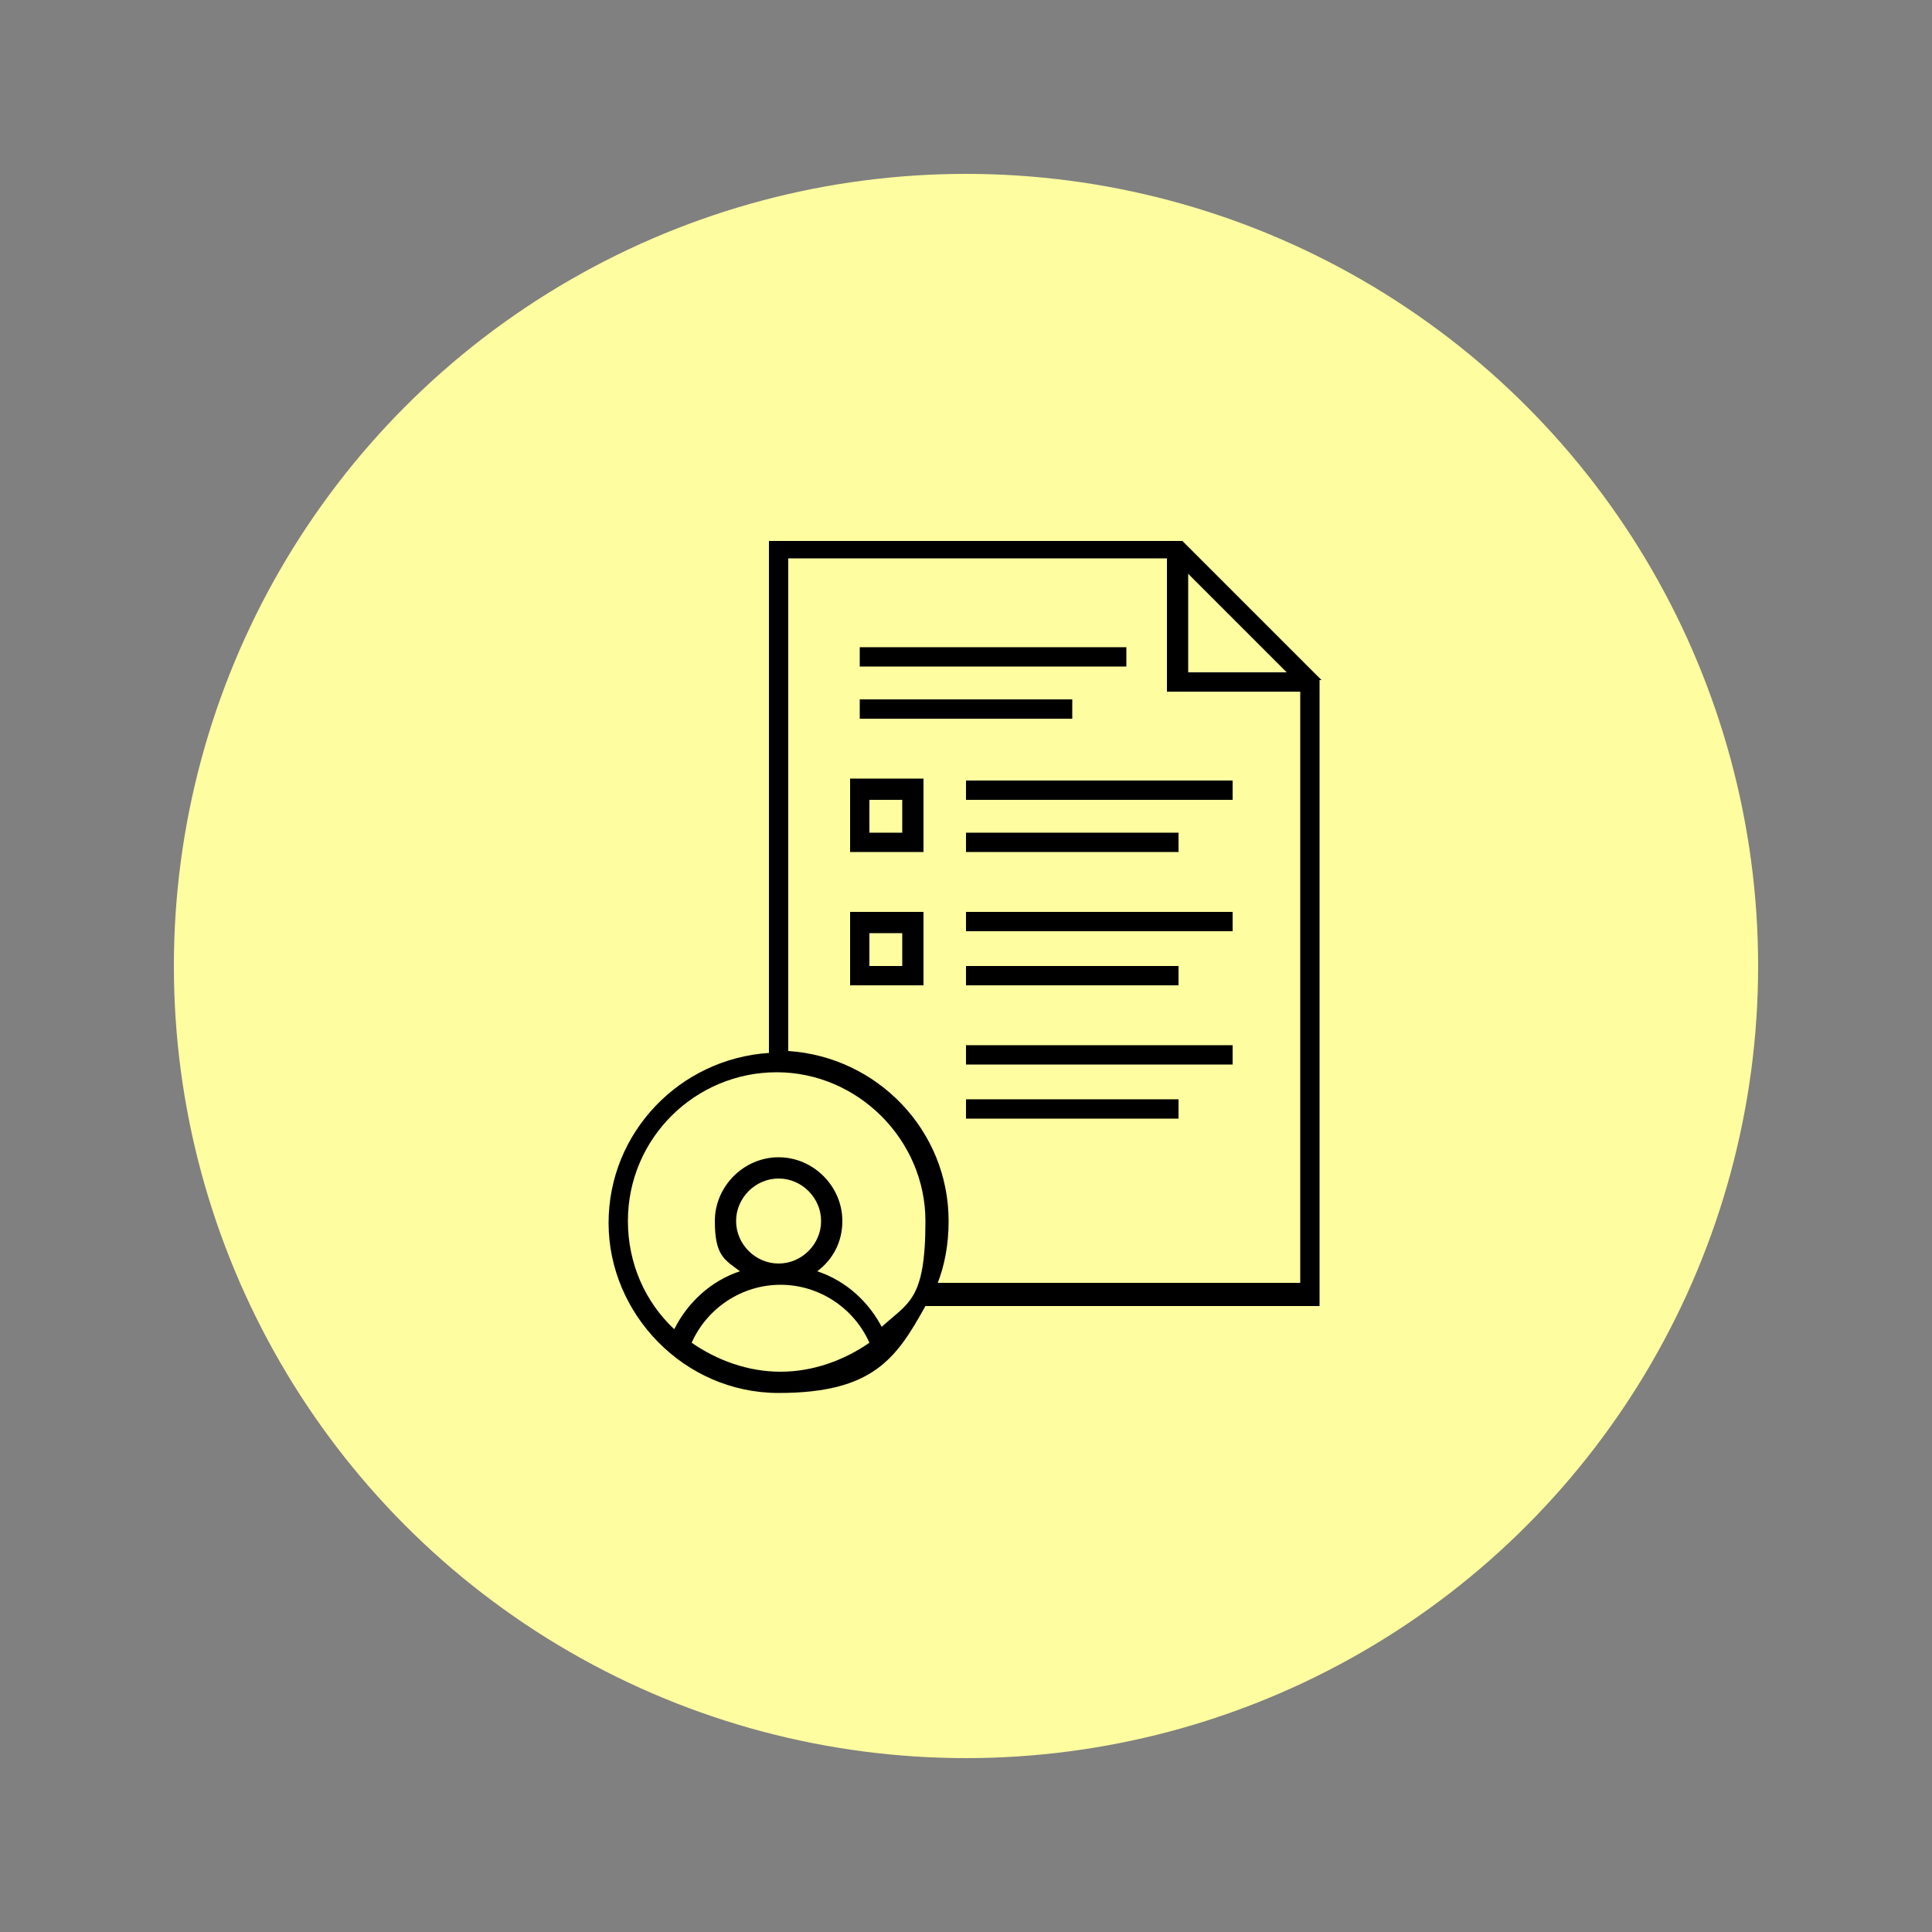
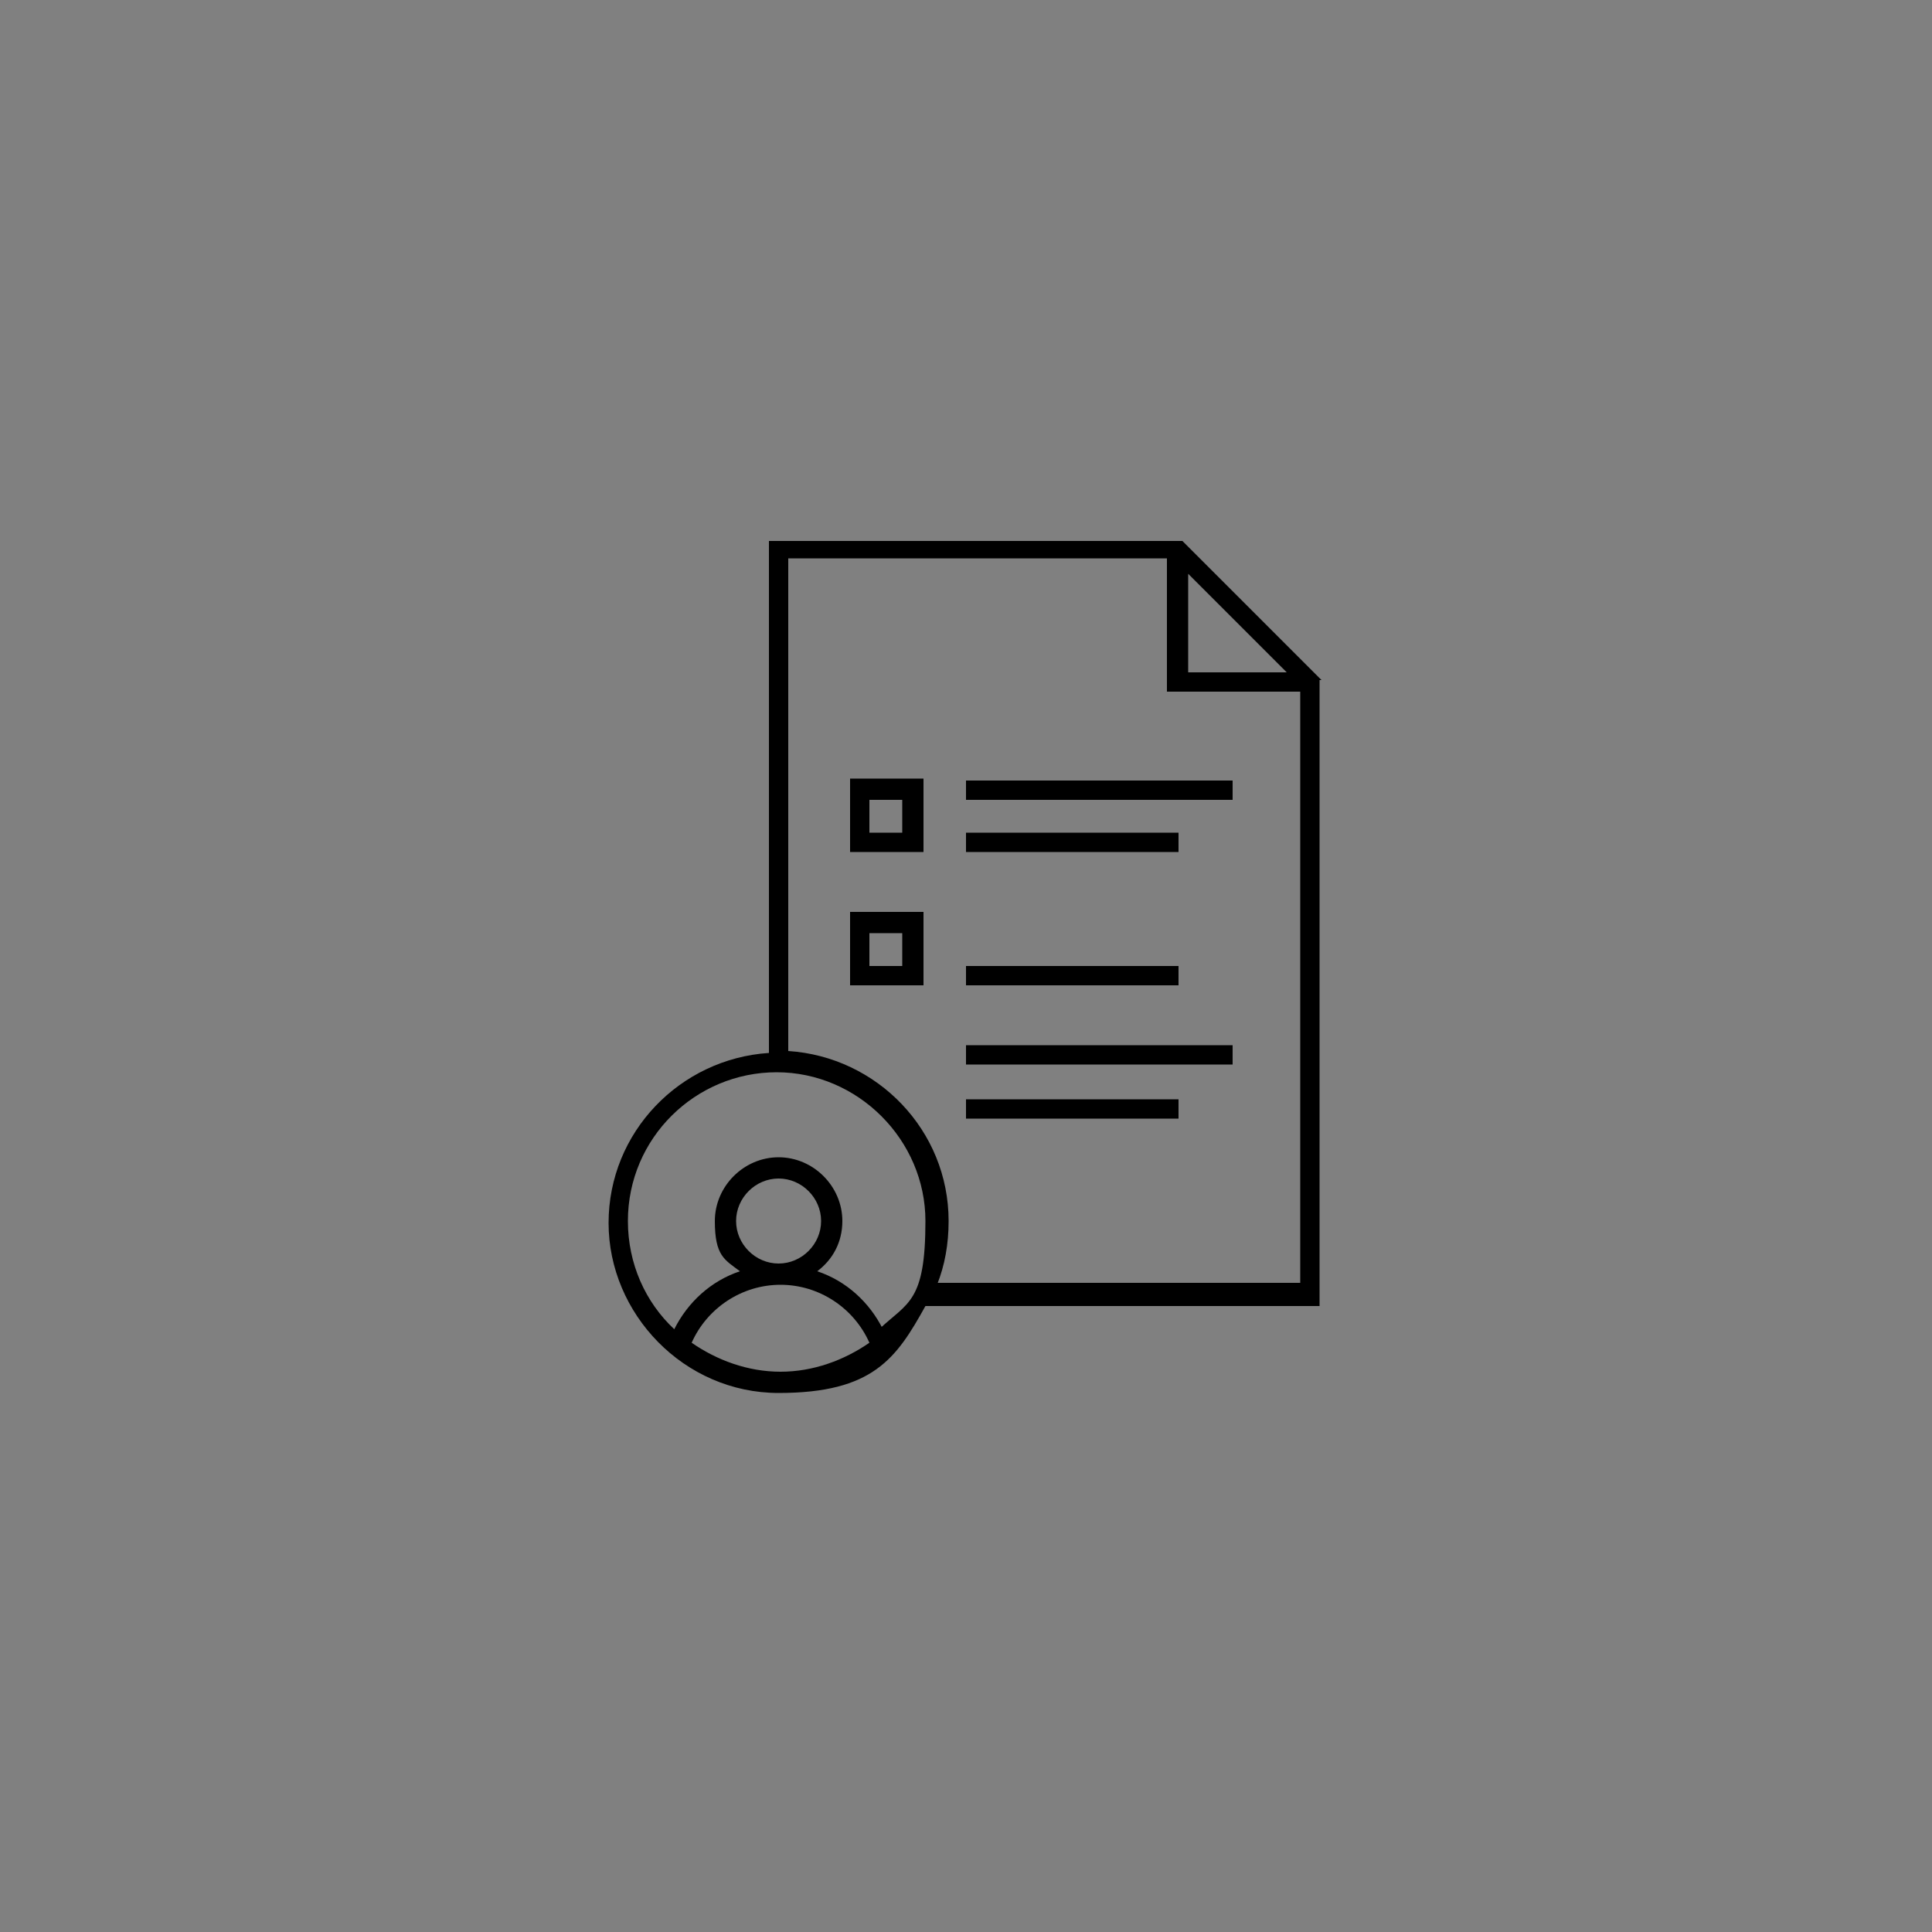
<svg xmlns="http://www.w3.org/2000/svg" version="1.1" viewBox="0 0 100 100">
  <rect x="0" y="0" width="100" height="100" fill="#808080" stroke="none" />
  <defs>
    <style>
      .cls-1 {
        fill: #fefda0;
      }
    </style>
  </defs>
  <g>
    <g id="Capa_1">
      <g id="Capa_1-2" data-name="Capa_1">
        <g id="Capa_1-2">
          <g id="Capa_1-2-2" data-name="Capa_1-2">
-             <circle class="cls-1" cx="50" cy="50" r="41" />
            <g>
              <path d="M68.4,35.2l-7.2-7.2h-21.4v26.5c-4.6.3-8.3,4.1-8.3,8.8s3.9,8.8,8.8,8.8,6.1-1.8,7.6-4.5h20.4v-32.4h0ZM61.5,29.7l5.1,5.1h-5.1s0-5.1,0-5.1ZM35.8,69.5c.8-1.8,2.6-3,4.6-3s3.8,1.2,4.6,3c-1.3.9-2.9,1.5-4.6,1.5s-3.3-.6-4.6-1.5ZM38.1,63.2c0-1.2,1-2.2,2.2-2.2s2.2,1,2.2,2.2-1,2.2-2.2,2.2-2.2-1-2.2-2.2ZM45.7,68.8c-.7-1.4-1.9-2.5-3.4-3,.8-.6,1.3-1.5,1.3-2.6,0-1.8-1.5-3.3-3.3-3.3s-3.3,1.5-3.3,3.3.5,2,1.3,2.6c-1.5.5-2.7,1.6-3.4,3-1.5-1.4-2.4-3.4-2.4-5.6,0-4.3,3.5-7.7,7.7-7.7s7.7,3.5,7.7,7.7-.9,4.2-2.4,5.6h.2ZM48.5,66.5c.4-1,.6-2.1.6-3.3,0-4.7-3.7-8.5-8.3-8.8v-25.5h19.6v6.9h6.9v30.6h-18.9,0Z" />
-               <path d="M44.5,33.5h13.8v1h-13.8v-1Z" />
-               <path d="M44.5,36.2h11v1h-11v-1Z" />
              <path d="M44,44.1h3.8v-3.8h-3.8v3.8ZM45,41.4h1.7v1.7h-1.7v-1.7Z" />
              <path d="M50,43.1h11v1h-11v-1Z" />
              <path d="M50,40.4h13.8v1h-13.8v-1Z" />
              <path d="M44,51h3.8v-3.8h-3.8v3.8ZM45,48.3h1.7v1.7h-1.7v-1.7Z" />
              <path d="M50,50h11v1h-11v-1Z" />
-               <path d="M50,47.2h13.8v1h-13.8v-1Z" />
              <path d="M50,56.9h11v1h-11v-1Z" />
              <path d="M50,54.1h13.8v1h-13.8v-1Z" />
            </g>
          </g>
        </g>
      </g>
    </g>
  </g>
</svg>